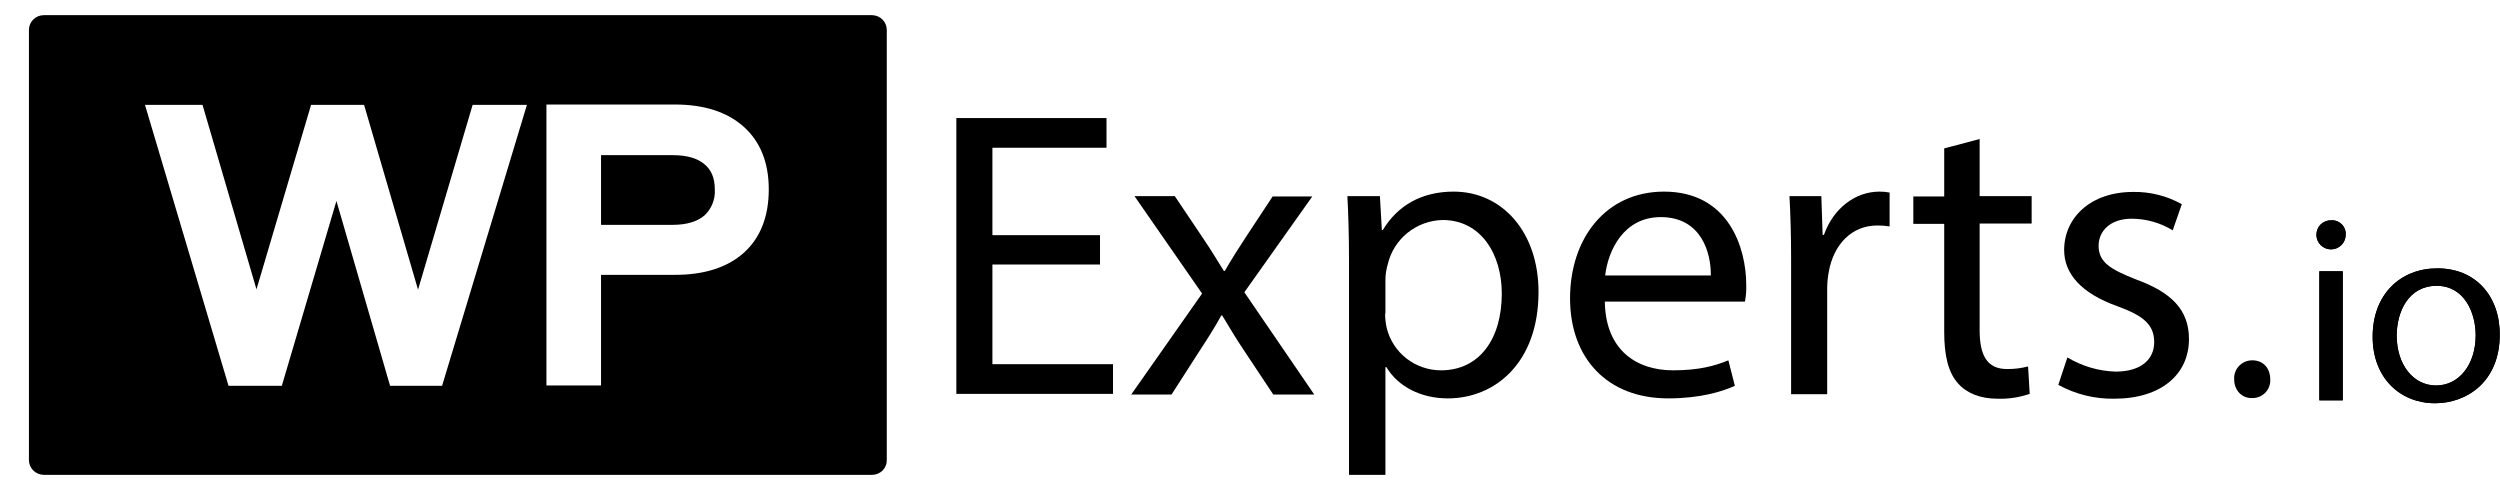
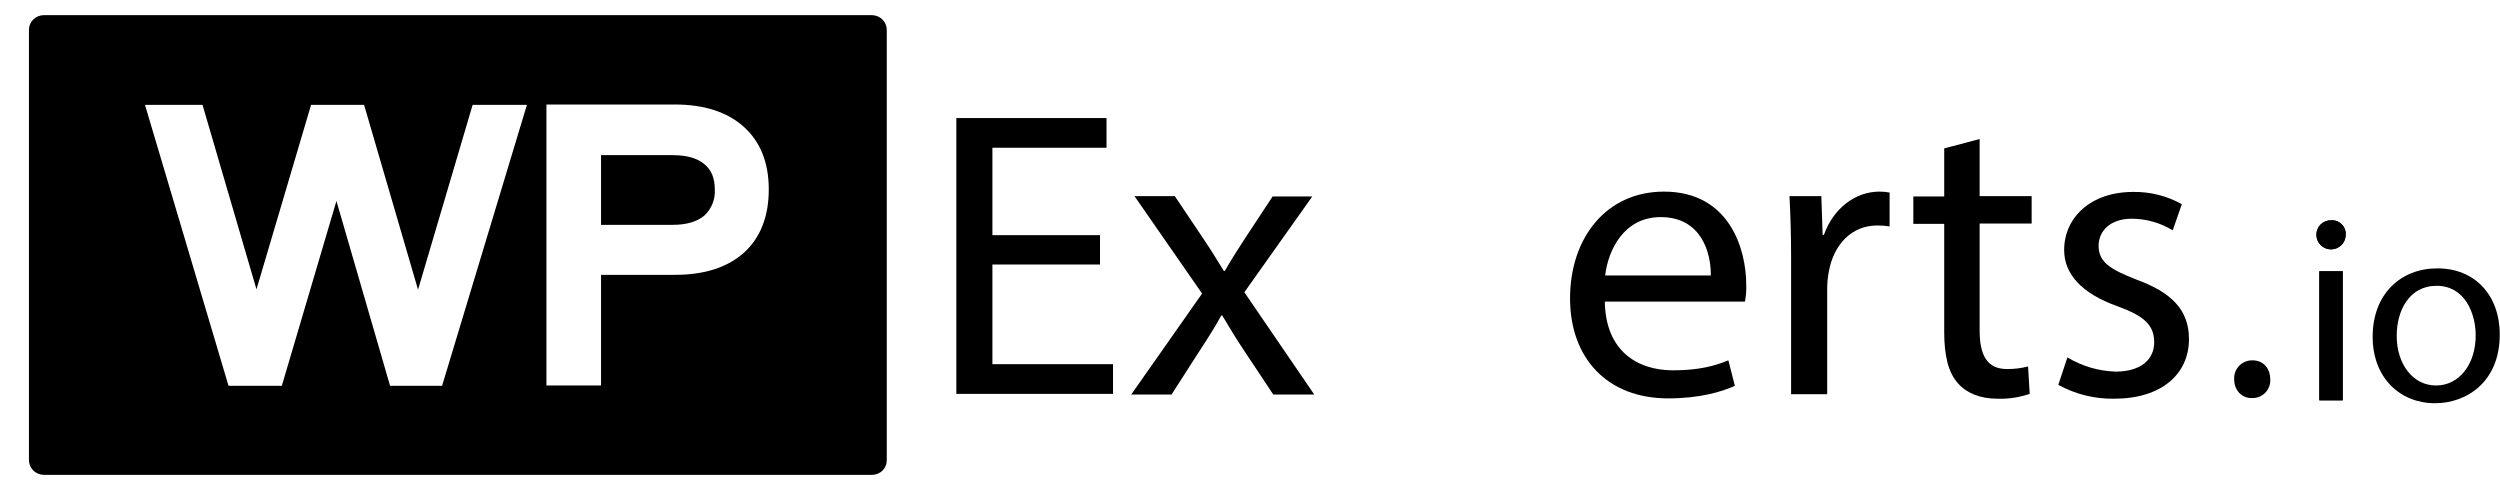
<svg xmlns="http://www.w3.org/2000/svg" width="200" height="40" viewBox="0 0 200 40" fill="none">
  <path d="M56.353 13.136C56.925 13.6 57.185 14.271 57.185 15.174C57.207 15.558 57.144 15.942 57 16.298C56.856 16.655 56.635 16.976 56.353 17.239C55.781 17.729 54.922 17.987 53.83 17.987H48.083V12.413H53.83C54.922 12.413 55.781 12.645 56.353 13.136Z" fill="black" />
  <path d="M69.772 1.213H3.511C3.197 1.211 2.896 1.332 2.672 1.549C2.448 1.767 2.319 2.063 2.314 2.374V36.8C2.314 36.956 2.345 37.111 2.405 37.255C2.465 37.399 2.553 37.53 2.664 37.64C2.775 37.751 2.907 37.838 3.053 37.897C3.198 37.957 3.353 37.987 3.511 37.987H69.772C69.928 37.987 70.082 37.956 70.226 37.896C70.369 37.836 70.499 37.748 70.609 37.638C70.718 37.527 70.803 37.396 70.86 37.252C70.918 37.108 70.945 36.955 70.942 36.8V2.4C70.944 2.089 70.822 1.79 70.603 1.567C70.384 1.345 70.085 1.218 69.772 1.213ZM35.367 30.864H31.206L26.915 16.077L22.546 30.864H18.282L11.598 8.387H16.201L20.518 23.148L24.887 8.387H29.126L33.443 23.174L37.811 8.387H42.154L35.367 30.864ZM59.526 20.206C58.199 21.394 56.353 21.987 54.013 21.987H48.083V30.839H43.715V8.361H53.987C56.327 8.361 58.173 8.955 59.5 10.142C60.826 11.329 61.502 13.007 61.502 15.148C61.502 17.29 60.852 18.994 59.526 20.206Z" fill="black" />
  <path d="M88.001 21.161H79.393V29.135H89.041V31.51H76.507V9.445H88.521V11.819H79.393V18.813H88.001V21.161Z" fill="black" />
  <path d="M93.983 15.69L96.271 19.097C96.869 19.974 97.363 20.8 97.909 21.677H97.987C98.508 20.748 99.054 19.923 99.6 19.071L101.81 15.716H104.983L99.548 23.381L105.139 31.561H101.862L99.496 28C98.872 27.071 98.352 26.194 97.779 25.239H97.701C97.181 26.194 96.635 27.045 96.011 28L93.723 31.561H90.498L96.167 23.484L90.758 15.69H93.983Z" fill="black" />
-   <path d="M107.921 20.852C107.921 18.839 107.869 17.187 107.791 15.69H110.392L110.548 18.4H110.626C111.796 16.465 113.694 15.329 116.295 15.329C120.169 15.329 123.082 18.555 123.082 23.355C123.082 29.058 119.571 31.871 115.827 31.871C113.694 31.871 111.848 30.942 110.912 29.368H110.834V37.987H107.921V20.852ZM110.808 25.084C110.809 25.474 110.853 25.864 110.938 26.245C111.176 27.21 111.733 28.067 112.52 28.68C113.308 29.293 114.28 29.626 115.28 29.626C118.349 29.626 120.143 27.123 120.143 23.484C120.143 20.336 118.479 17.6 115.411 17.6C114.383 17.623 113.393 17.986 112.597 18.631C111.8 19.277 111.244 20.167 111.016 21.161C110.904 21.539 110.843 21.929 110.834 22.323V25.084H110.808Z" fill="black" />
  <path d="M128.387 24.129C128.439 28.026 130.936 29.626 133.848 29.626C135.929 29.626 137.203 29.265 138.269 28.826L138.789 30.865C137.775 31.329 136.007 31.871 133.458 31.871C128.543 31.871 125.604 28.619 125.604 23.871C125.604 19.071 128.465 15.329 133.12 15.329C138.321 15.329 139.699 19.871 139.699 22.787C139.716 23.237 139.681 23.687 139.595 24.129H128.387ZM136.865 22.039C136.891 20.232 136.111 17.368 132.86 17.368C129.895 17.368 128.647 20.026 128.413 22.039H136.865Z" fill="black" />
  <path d="M143.288 20.619C143.288 18.761 143.236 17.161 143.158 15.69H145.707L145.811 18.787H145.915C146.669 16.671 148.411 15.329 150.362 15.329C150.632 15.327 150.903 15.353 151.168 15.406V18.116C150.841 18.061 150.511 18.035 150.18 18.039C148.125 18.039 146.695 19.561 146.305 21.729C146.22 22.172 146.177 22.621 146.175 23.071V31.535H143.288V20.619Z" fill="black" />
  <path d="M158.371 11.123V15.69H162.532V17.884H158.371V26.426C158.371 28.387 158.944 29.523 160.556 29.523C161.126 29.529 161.695 29.459 162.246 29.316L162.376 31.51C161.541 31.796 160.659 31.928 159.776 31.897C158.449 31.897 157.331 31.458 156.655 30.684C155.849 29.806 155.537 28.413 155.537 26.555V17.91H153.066V15.716H155.537V11.871L158.371 11.123Z" fill="black" />
  <path d="M165.392 28.593C166.555 29.294 167.881 29.685 169.241 29.729C171.347 29.729 172.336 28.697 172.336 27.381C172.336 25.987 171.503 25.264 169.371 24.49C166.484 23.458 165.132 21.884 165.132 20C165.132 17.445 167.213 15.355 170.645 15.355C172.01 15.331 173.357 15.67 174.546 16.335L173.818 18.426C172.832 17.823 171.699 17.502 170.541 17.497C168.825 17.497 167.889 18.477 167.889 19.664C167.889 20.98 168.825 21.548 170.931 22.374C173.688 23.381 175.118 24.774 175.118 27.122C175.118 29.935 172.908 31.897 169.137 31.897C167.574 31.924 166.031 31.541 164.664 30.787L165.392 28.593Z" fill="black" />
  <path d="M178.733 30.348C178.721 30.152 178.749 29.955 178.817 29.769C178.885 29.584 178.99 29.415 179.127 29.272C179.264 29.129 179.429 29.016 179.611 28.939C179.794 28.862 179.991 28.824 180.19 28.826C181.048 28.826 181.62 29.445 181.62 30.348C181.632 30.544 181.603 30.739 181.535 30.923C181.467 31.107 181.361 31.274 181.224 31.415C181.087 31.556 180.922 31.667 180.74 31.741C180.557 31.815 180.361 31.851 180.164 31.845C179.331 31.871 178.733 31.2 178.733 30.348Z" fill="black" />
  <path d="M187.653 18.787C187.653 19.095 187.53 19.391 187.31 19.608C187.091 19.826 186.793 19.949 186.483 19.949C186.173 19.949 185.875 19.826 185.655 19.608C185.436 19.391 185.313 19.095 185.313 18.787C185.31 18.634 185.338 18.482 185.396 18.34C185.454 18.198 185.54 18.068 185.649 17.96C185.758 17.852 185.889 17.766 186.032 17.709C186.175 17.651 186.328 17.623 186.483 17.626C186.64 17.614 186.797 17.637 186.944 17.691C187.091 17.745 187.225 17.83 187.336 17.941C187.447 18.051 187.533 18.183 187.588 18.33C187.643 18.476 187.665 18.632 187.653 18.787ZM185.547 21.703H187.419V32.026H185.547V21.703Z" fill="black" />
  <path d="M187.653 18.787C187.653 19.095 187.53 19.391 187.31 19.608C187.091 19.826 186.793 19.949 186.483 19.949C186.173 19.949 185.875 19.826 185.655 19.608C185.436 19.391 185.313 19.095 185.313 18.787C185.31 18.634 185.338 18.482 185.396 18.34C185.454 18.198 185.54 18.068 185.649 17.96C185.758 17.852 185.889 17.766 186.032 17.709C186.175 17.651 186.328 17.623 186.483 17.626C186.64 17.614 186.797 17.637 186.944 17.691C187.091 17.745 187.225 17.83 187.336 17.941C187.447 18.051 187.533 18.183 187.588 18.33C187.643 18.476 187.665 18.632 187.653 18.787ZM185.547 21.703H187.419V32.026H185.547V21.703Z" fill="black" />
  <path d="M199.98 26.761C199.98 30.581 197.301 32.258 194.804 32.258C191.996 32.258 189.812 30.219 189.812 26.942C189.812 23.484 192.1 21.471 194.961 21.471C197.977 21.445 199.98 23.613 199.98 26.761ZM191.736 26.864C191.736 29.135 193.036 30.839 194.883 30.839C196.729 30.839 198.055 29.161 198.055 26.813C198.055 25.058 197.171 22.864 194.935 22.864C192.698 22.864 191.736 24.903 191.736 26.864Z" fill="black" />
-   <path d="M199.98 26.761C199.98 30.581 197.301 32.258 194.804 32.258C191.996 32.258 189.812 30.219 189.812 26.942C189.812 23.484 192.1 21.471 194.961 21.471C197.977 21.445 199.98 23.613 199.98 26.761ZM191.736 26.864C191.736 29.135 193.036 30.839 194.883 30.839C196.729 30.839 198.055 29.161 198.055 26.813C198.055 25.058 197.171 22.864 194.935 22.864C192.698 22.864 191.736 24.903 191.736 26.864Z" fill="black" />
</svg>